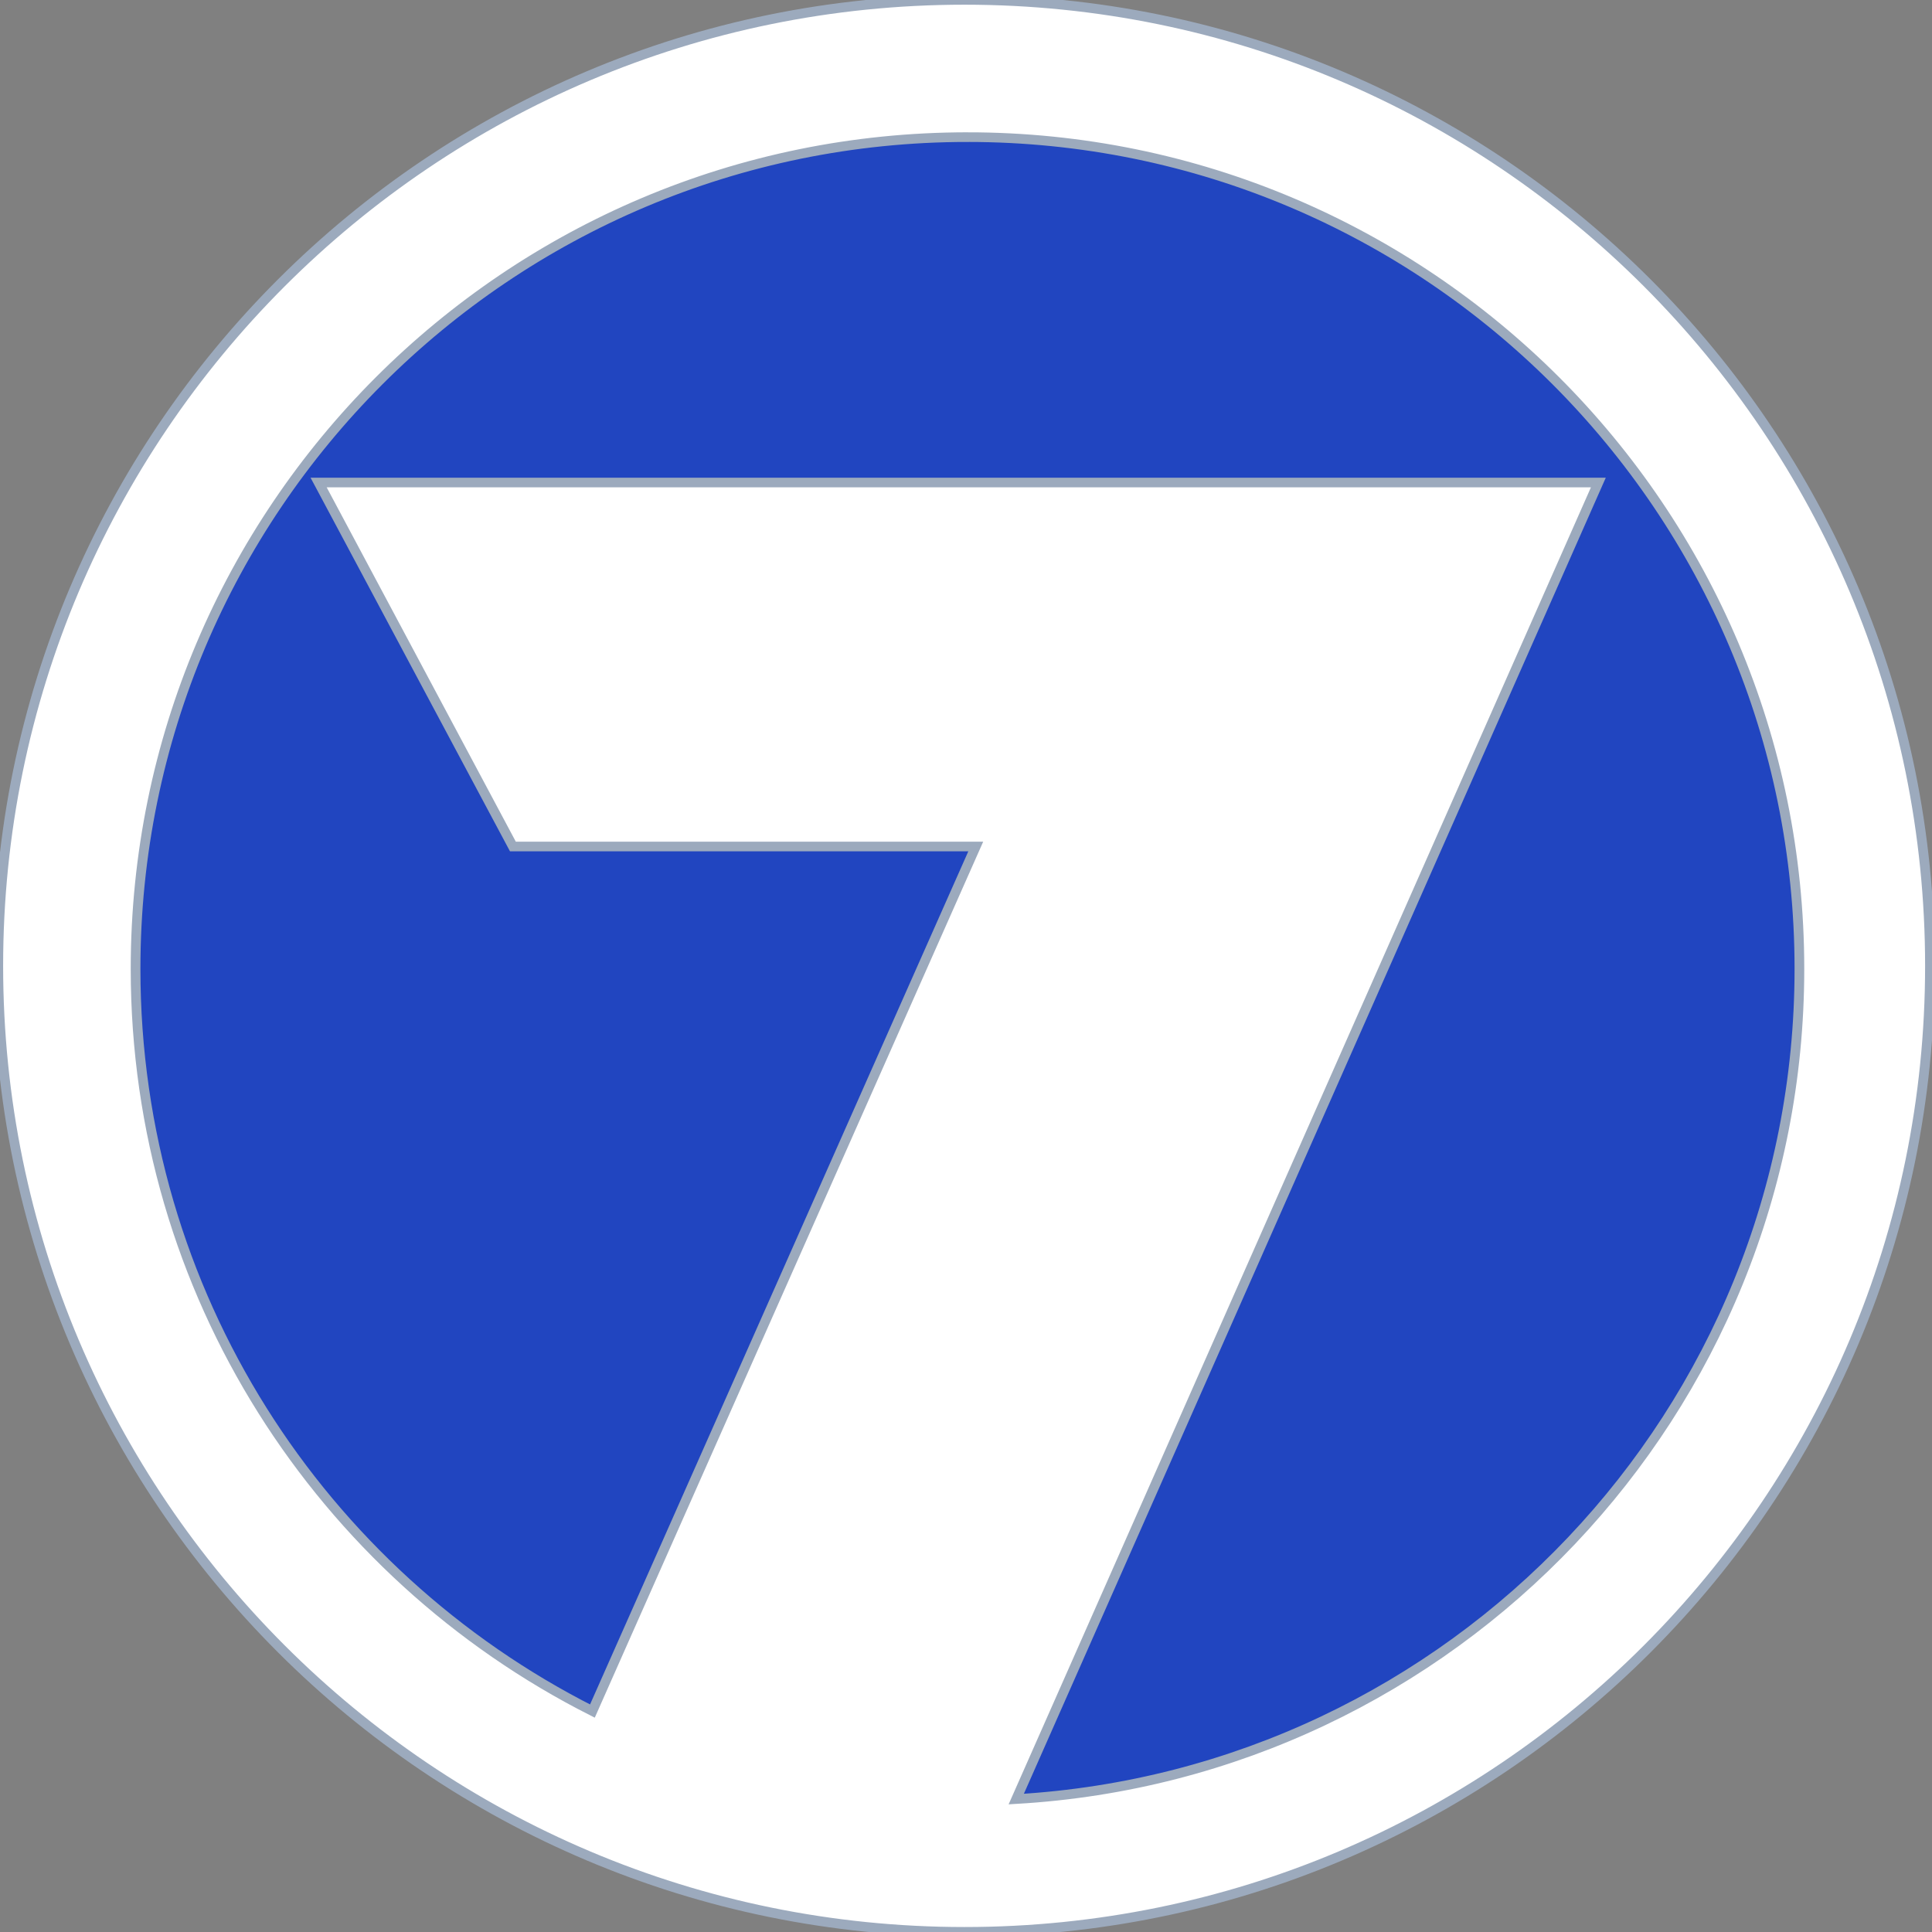
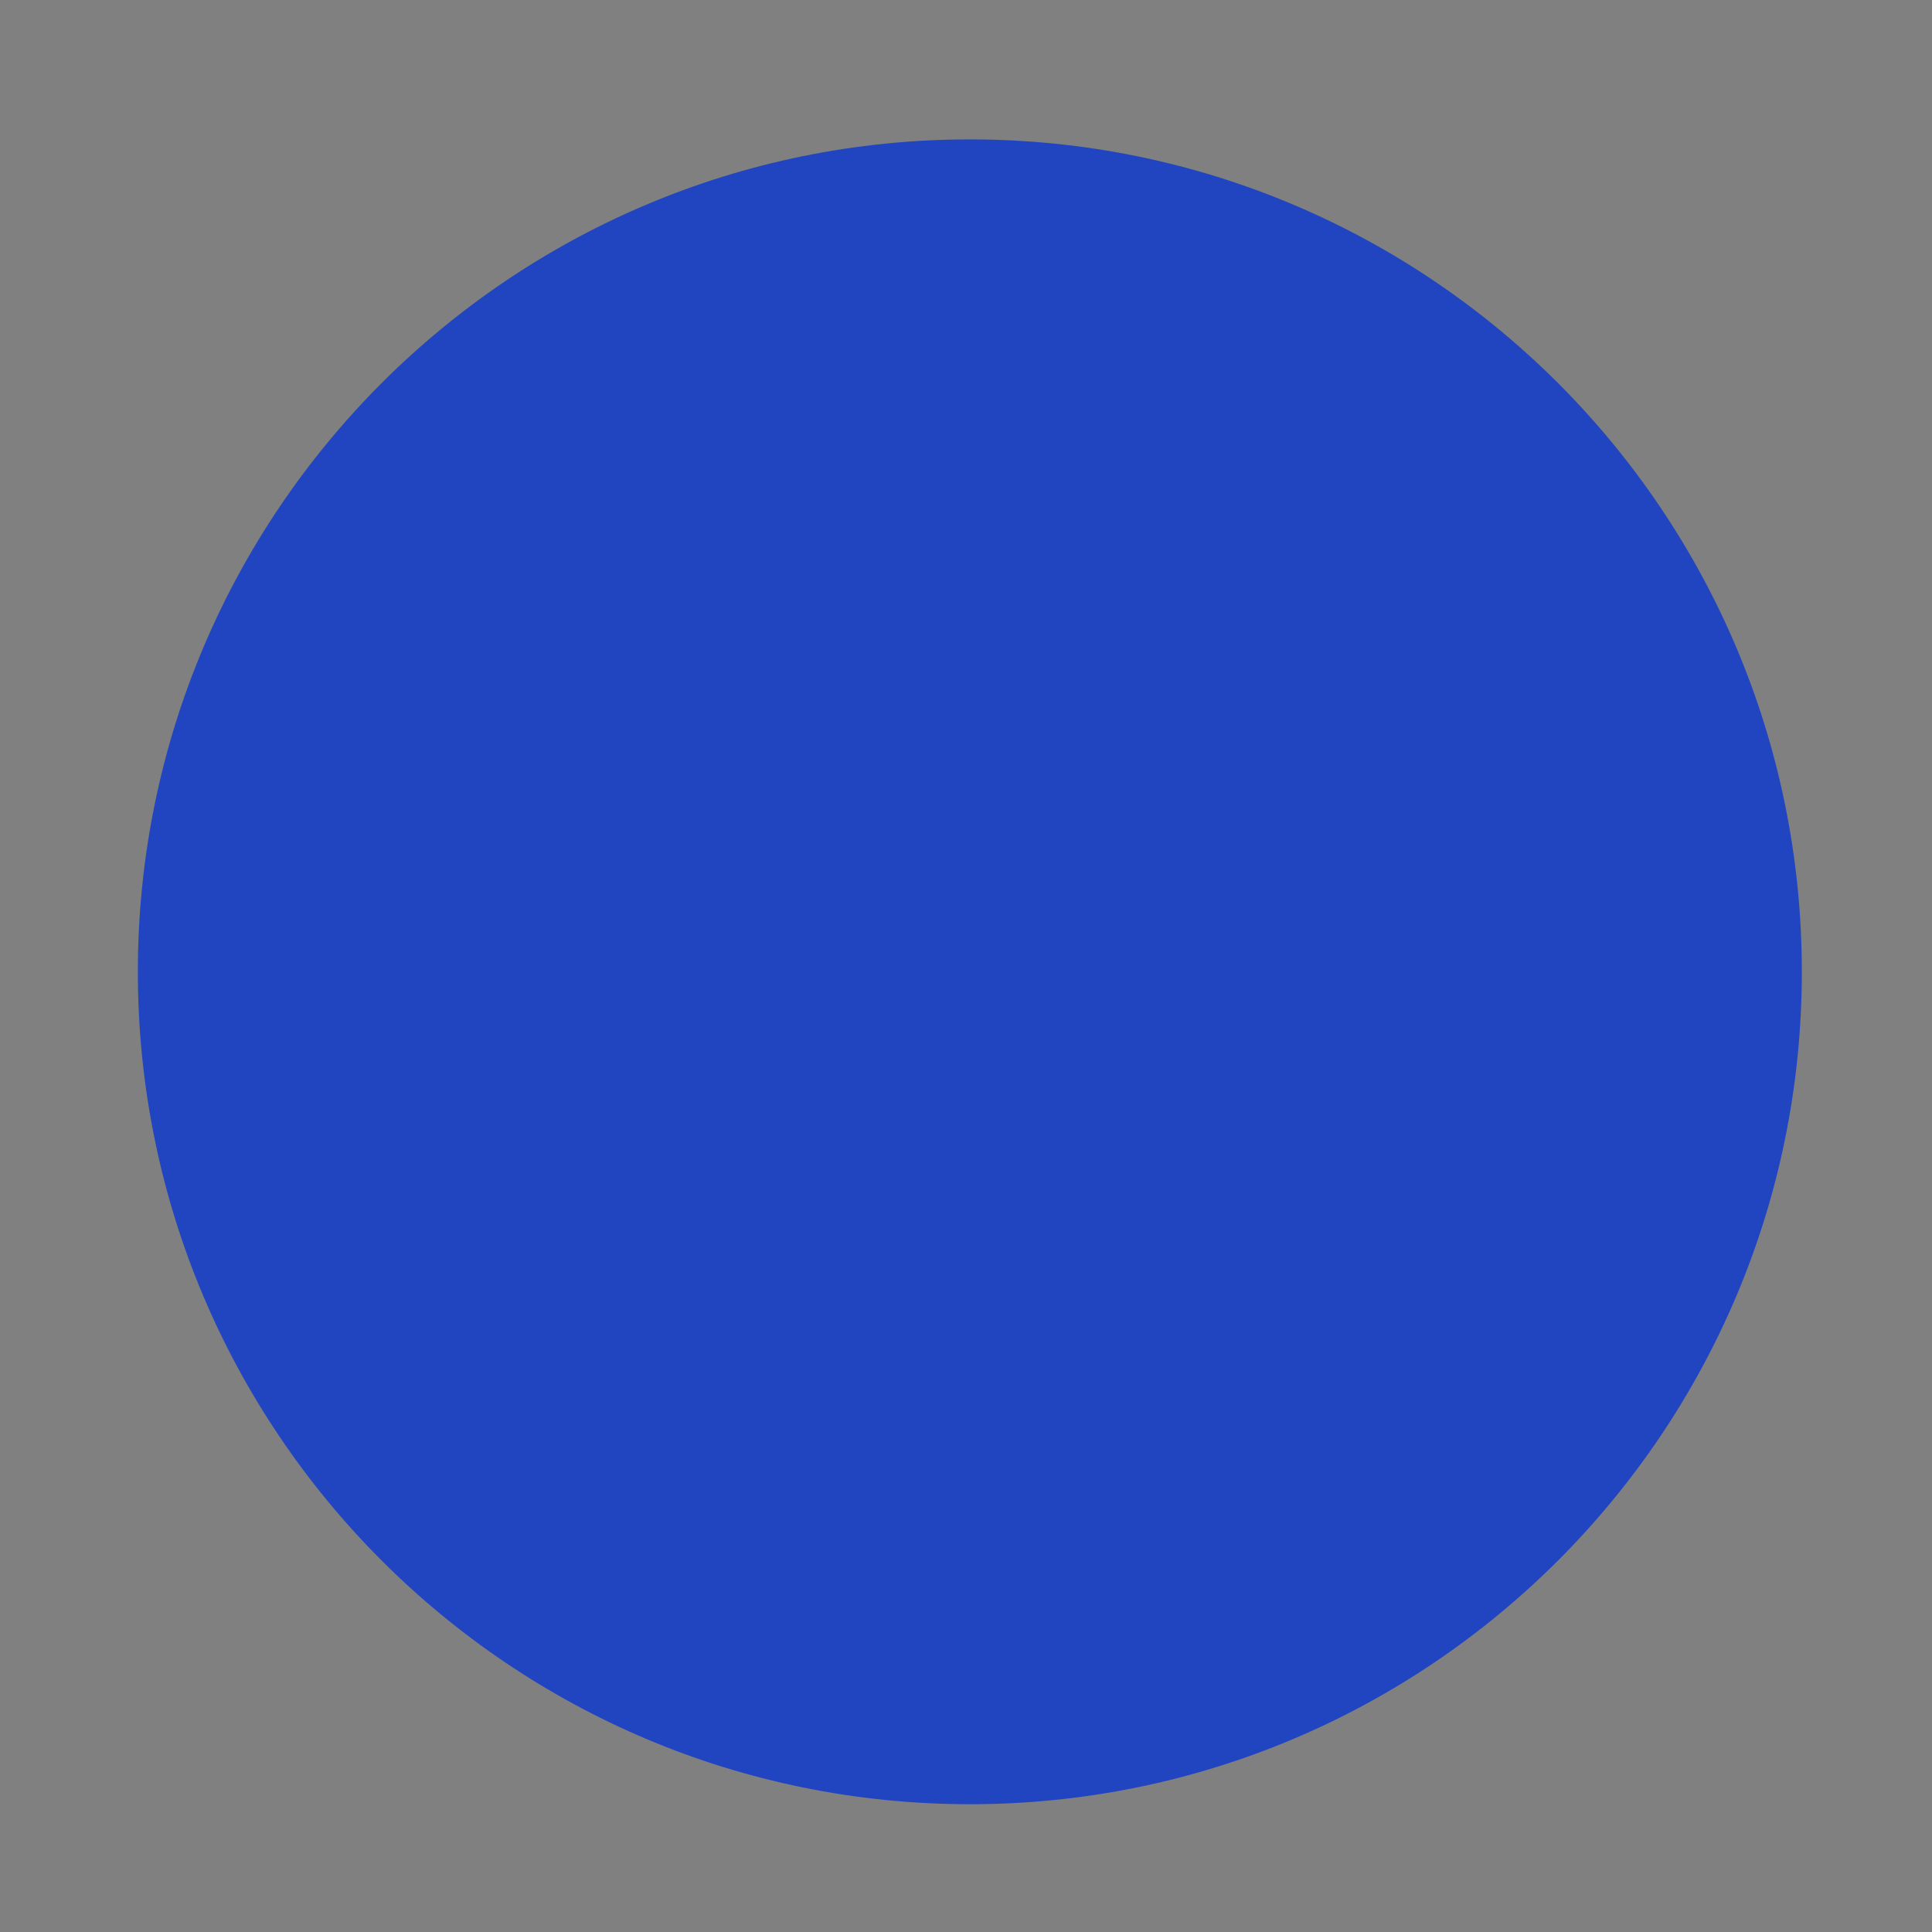
<svg xmlns="http://www.w3.org/2000/svg" xmlns:ns1="http://www.inkscape.org/namespaces/inkscape" xmlns:ns2="http://sodipodi.sourceforge.net/DTD/sodipodi-0.dtd" width="200" height="200" id="svg2" version="1.1" ns1:version="0.48.5 r10040" ns2:docname="KIRO Circle 7 Logo 2015.svg">
  <rect width="100%" height="100%" fill="#808080" stroke="none" />
  <defs id="defs4" />
  <ns2:namedview id="base" pagecolor="#ffffff" bordercolor="#666666" borderopacity="1.0" ns1:pageopacity="0.0" ns1:pageshadow="2" ns1:zoom="2" ns1:cx="75.017577" ns1:cy="80.658218" ns1:document-units="px" ns1:current-layer="layer1" showgrid="false" showguides="true" ns1:guide-bbox="true" ns1:window-width="1366" ns1:window-height="706" ns1:window-x="-8" ns1:window-y="-8" ns1:window-maximized="1" fit-margin-top="0" fit-margin-left="0" fit-margin-right="0" fit-margin-bottom="0" />
  <g ns1:label="Layer 1" ns1:groupmode="layer" id="layer1" transform="translate(-426.123,-158.229)">
    <g id="g3002" transform="matrix(2.485,0,0,2.471,-590.887,-526.404)">
-       <path transform="matrix(0.91,0,0,0.872,8.838,41.112)" style="fill:#2145c0;fill-opacity:1;fill-rule:evenodd;stroke:none" d="m 522.508,317.28 c 0,22.087 -17.052,39.992 -38.087,39.992 -21.035,0 -38.087,-17.905 -38.087,-39.992 0,-22.087 17.052,-39.992 38.087,-39.992 21.035,0 38.087,17.905 38.087,39.992 z" id="path3008" />
-       <path style="fill:white;fill-opacity:1;fill-rule:evenodd;stroke:#9caabd;stroke-opacity:1;stroke-width:0.404" d="m 449.438,277.062 c -22.218,0 -40.25,18.119 -40.25,40.469 0,22.35 18.032,40.469 40.25,40.469 22.218,0 40.219,-18.119 40.219,-40.469 0,-22.35 -18.001,-40.469 -40.219,-40.469 z m 0.125,5.75 c 19.138,0 34.656,15.593 34.656,34.844 0,18.563 -14.435,33.722 -32.625,34.781 l 24.25,-55.156 -53.312,0 8.094,15.25 19.281,0 L 433.938,348.75 c -11.292,-5.742 -19.031,-17.496 -19.031,-31.094 0,-19.251 15.519,-34.844 34.656,-34.844 z" id="path2996" ns1:connector-curvature="0" />
+       <path transform="matrix(0.91,0,0,0.872,8.838,41.112)" style="fill:#2145c0;fill-opacity:1;fill-rule:evenodd;stroke:none" d="m 522.508,317.28 c 0,22.087 -17.052,39.992 -38.087,39.992 -21.035,0 -38.087,-17.905 -38.087,-39.992 0,-22.087 17.052,-39.992 38.087,-39.992 21.035,0 38.087,17.905 38.087,39.992 " id="path3008" />
    </g>
  </g>
</svg>